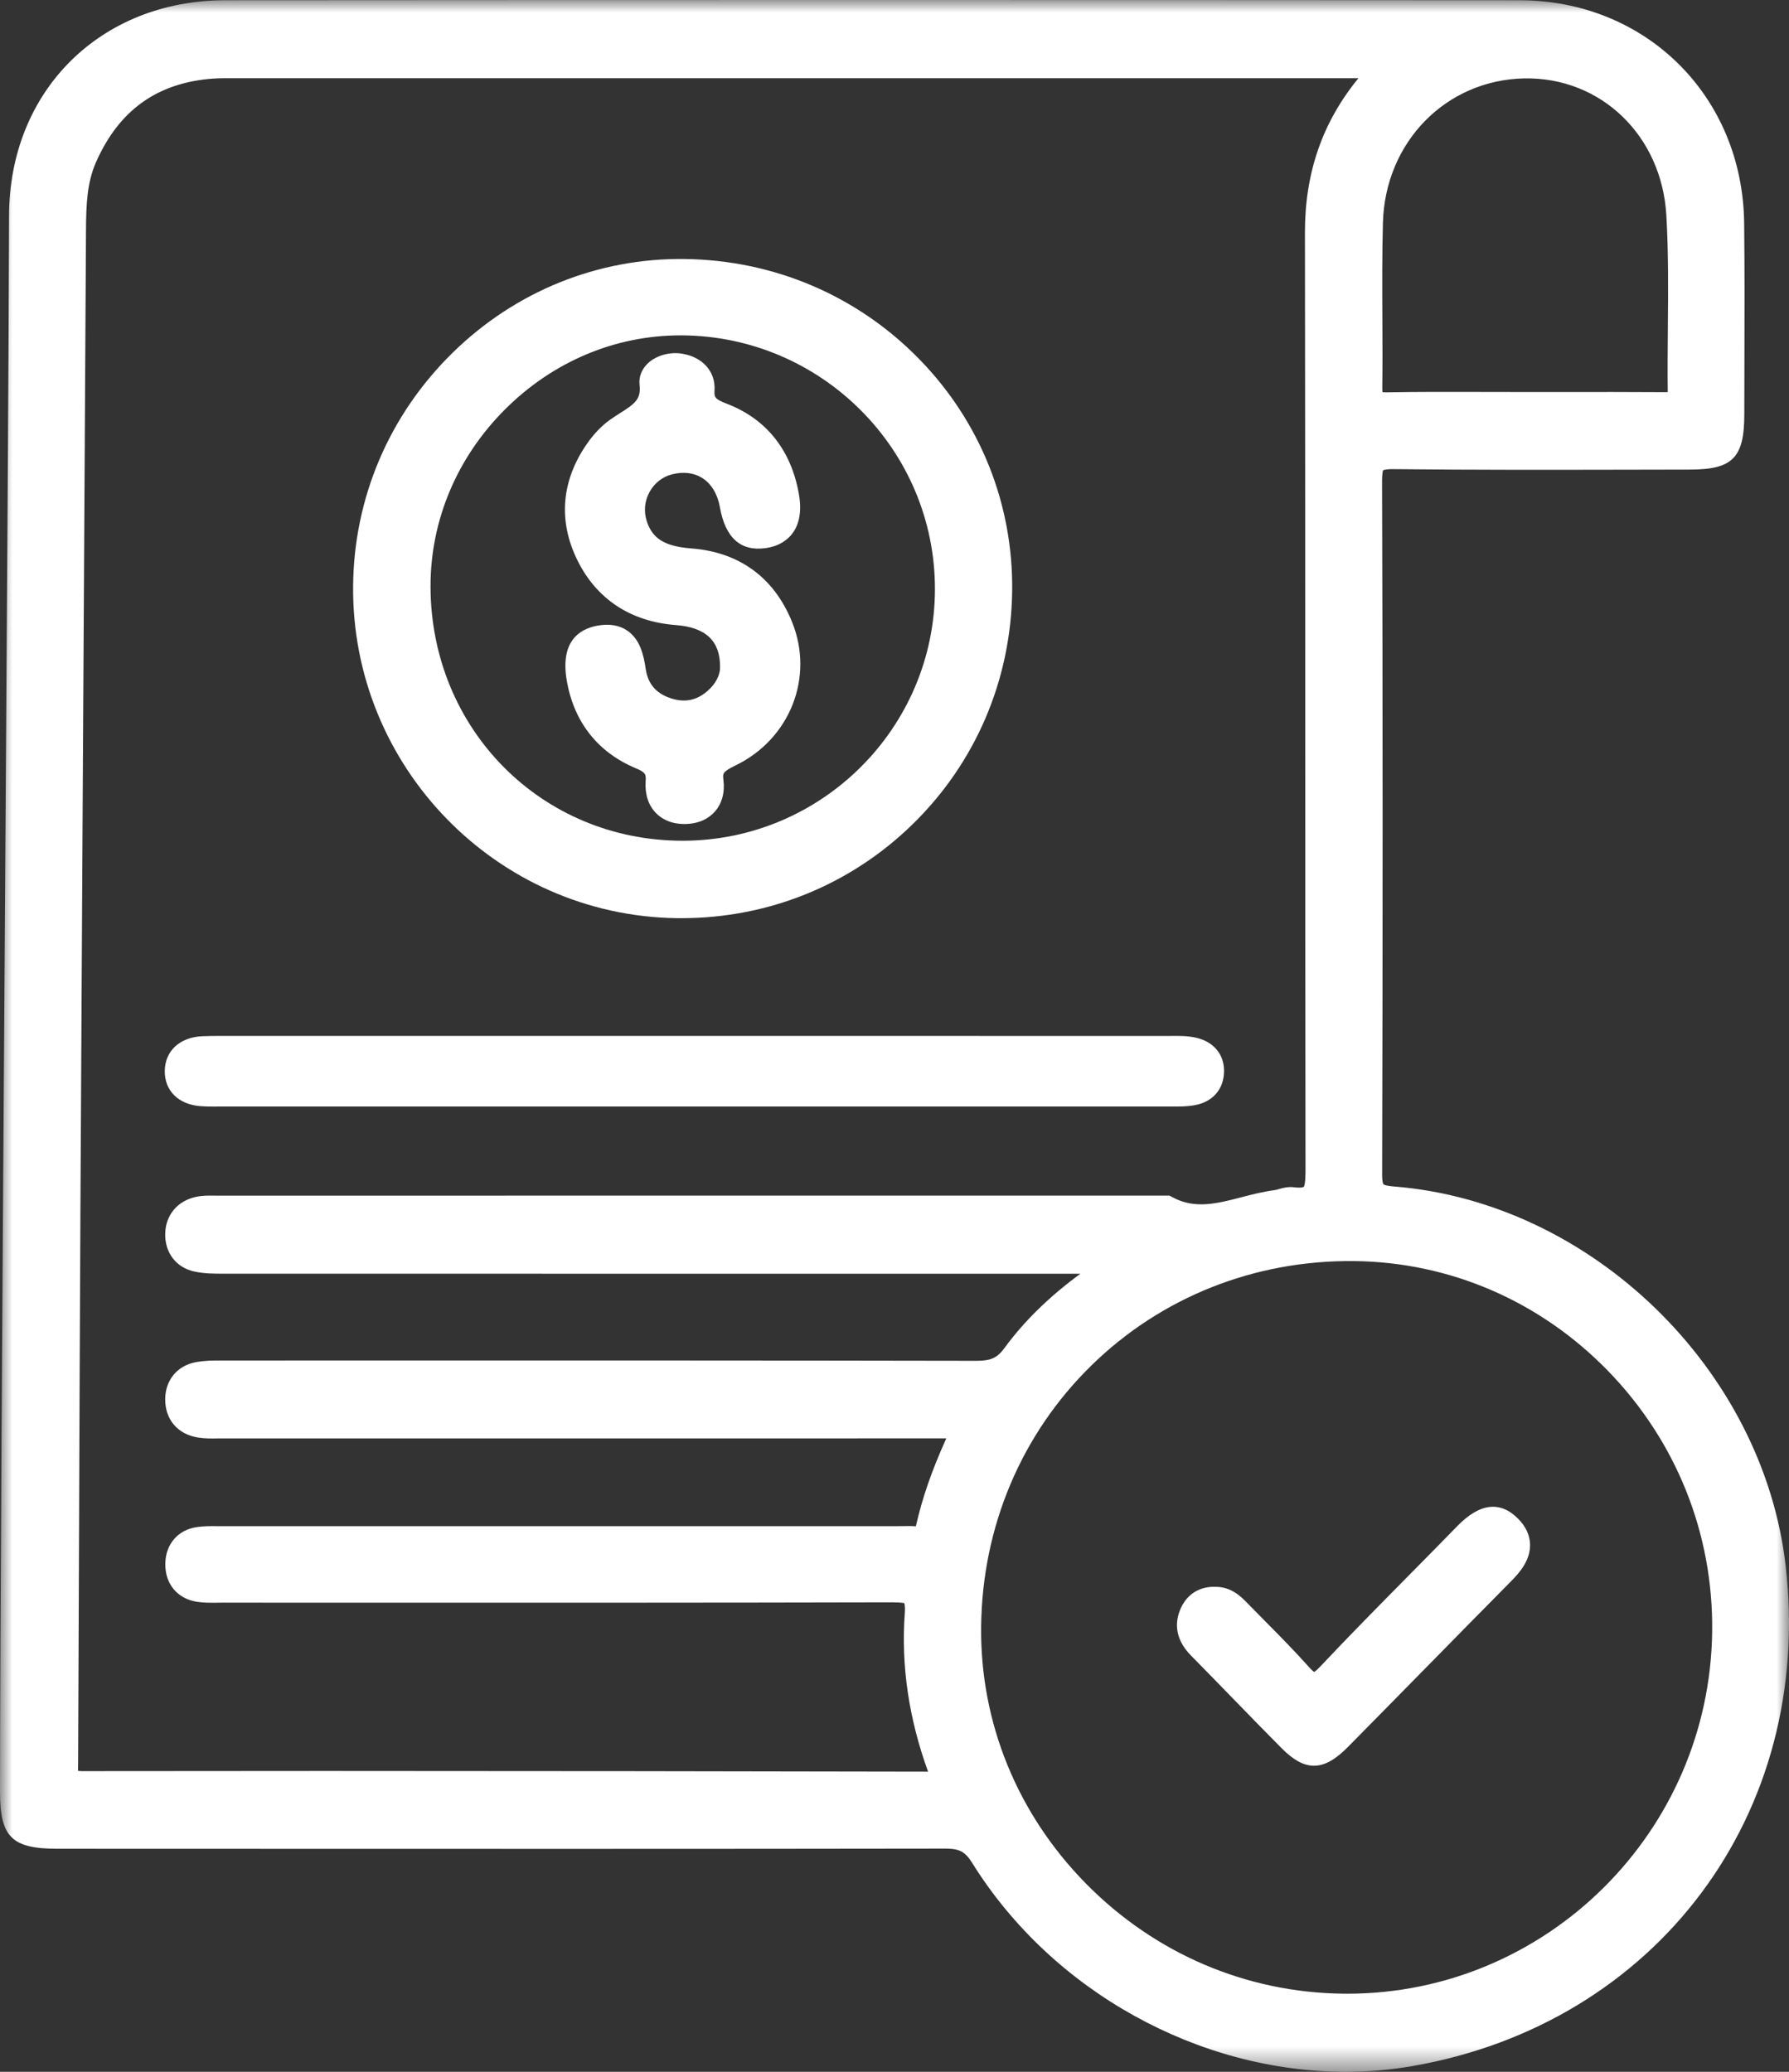
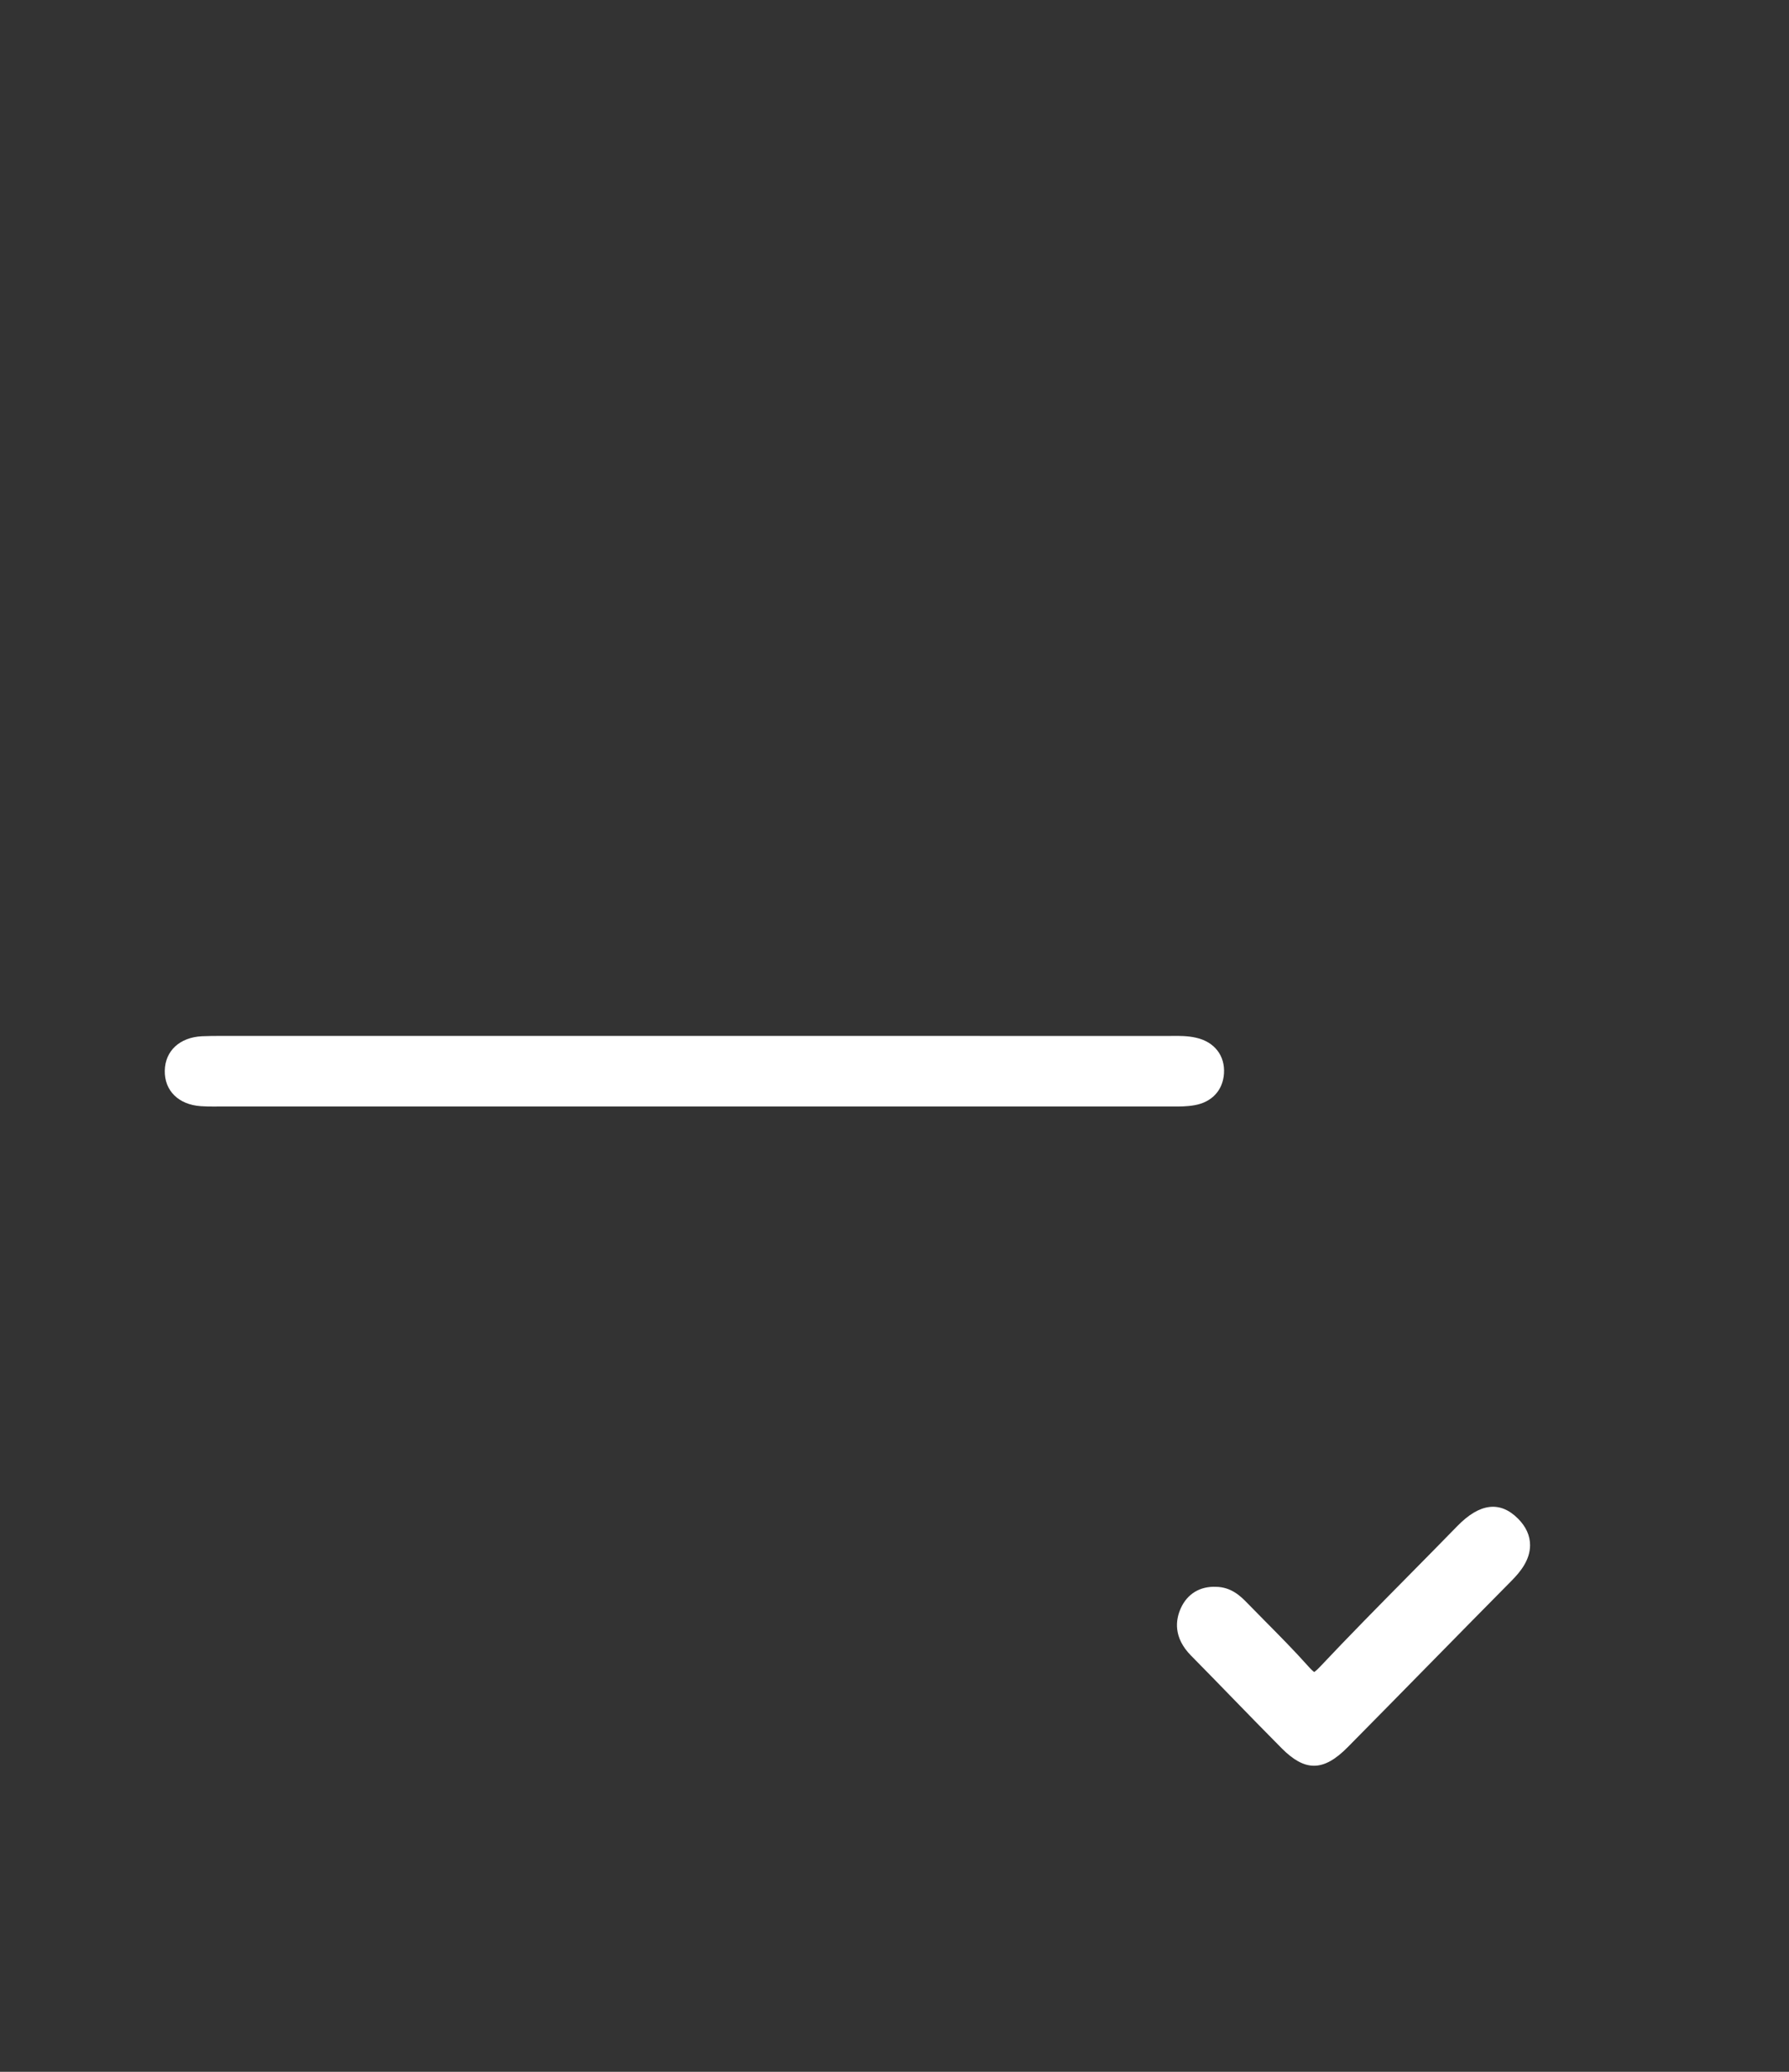
<svg xmlns="http://www.w3.org/2000/svg" fill="none" version="1.1" width="73" height="84.526" viewBox="0 0 73 84.526">
  <rect x="0" y="0" width="73" height="84.526" fill="#333333" stroke="none" />
  <defs>
    <mask id="master_svg0_0_1121">
      <g style="mix-blend-mode:passthrough">
-         <path d="M0,0L73,0L73,84.526L0,84.526L0,0Z" fill-rule="evenodd" fill="#FFFFFF" fill-opacity="1" />
-       </g>
+         </g>
    </mask>
  </defs>
  <g style="mix-blend-mode:passthrough">
    <g>
      <g style="mix-blend-mode:passthrough">
        <g>
          <g style="mix-blend-mode:passthrough" />
        </g>
        <g mask="url(#master_svg0_0_1121)">
          <g style="mix-blend-mode:passthrough">
-             <path d="M72.865,63.891C71.942,55.845,64.921,49.044,56.881,48.407C56.517,48.379,56.453,48.32,56.451,48.317C56.45,48.317,56.397,48.249,56.398,47.917C56.425,37.872,56.424,28.617,56.395,19.621C56.395,19.333,56.426,19.225,56.434,19.196C56.436,19.191,56.436,19.189,56.436,19.188C56.447,19.181,56.544,19.134,56.879,19.14C60.069,19.175,63.31,19.169,66.445,19.163L66.485,19.163L68.967,19.158C70.699,19.157,71.174,18.674,71.176,16.914C71.176,16.182,71.178,15.449,71.181,14.716C71.186,12.875,71.192,10.971,71.17,9.095C71.106,3.919,67.162,0.012,61.997,0.009C43.998,-0.003,26.235,-0.003,9.202,0.009C4.094,0.013,0.379,3.711,0.37,8.802C0.36,13.656,0.283,25.185,0.201,37.392C0.102,52.063,0,67.233,0,73.104C0,74.947,0.48,75.425,2.337,75.426L8.515,75.428C18.369,75.432,28.558,75.435,38.58,75.42L38.584,75.42C39.151,75.42,39.385,75.547,39.672,76.007C42.947,81.265,48.938,84.527,54.906,84.526C55.813,84.526,56.722,84.45,57.619,84.295C67.611,82.564,74.023,73.982,72.865,63.891ZM56.436,19.188L56.435,19.189L56.436,19.188L56.436,19.188ZM14.732,55.506C22.998,55.504,31.49,55.503,39.853,55.519L39.861,55.519C40.431,55.519,40.694,55.397,40.984,55.002C41.784,53.908,42.803,52.91,44.084,51.967L39.424,51.967C29.339,51.967,19.258,51.967,9.176,51.964L9.132,51.964C8.743,51.965,8.334,51.965,7.922,51.874C7.181,51.711,6.717,51.099,6.742,50.315C6.765,49.568,7.24,49,7.981,48.833C8.243,48.774,8.501,48.777,8.726,48.78L8.864,48.781C17.825,48.78,26.787,48.78,35.748,48.78C37.541,48.78,39.333,48.78,41.126,48.78L47.721,48.78L47.848,48.848C48.758,49.337,49.642,49.109,50.665,48.843C51.097,48.731,51.545,48.616,52.005,48.556C52.063,48.549,52.12,48.531,52.178,48.514L52.178,48.514C52.347,48.467,52.56,48.408,52.802,48.439C53.111,48.478,53.194,48.426,53.196,48.425C53.272,48.339,53.271,47.852,53.271,47.692C53.261,41.451,53.26,35.209,53.26,28.967C53.259,22.476,53.258,15.986,53.248,9.495C53.243,7.056,53.959,4.988,55.431,3.191L9.477,3.191L9.459,3.191C9.193,3.19,8.943,3.189,8.698,3.206C6.419,3.373,4.854,4.492,3.914,6.625C3.549,7.453,3.515,8.365,3.509,9.386L3.456,18.549C3.396,28.862,3.336,39.175,3.281,49.488C3.258,53.946,3.241,58.405,3.224,62.863C3.213,65.866,3.201,68.869,3.188,71.872L3.186,72.024C3.184,72.092,3.183,72.184,3.186,72.25C3.22,72.255,3.274,72.254,3.341,72.26C6.665,72.255,9.985,72.253,13.263,72.253C21.99,72.253,30.423,72.266,37.87,72.281C37.083,70.117,36.764,67.943,36.92,65.818C36.944,65.493,36.898,65.406,36.896,65.403C36.883,65.403,36.775,65.372,36.404,65.372L36.386,65.372C29.002,65.39,21.495,65.388,14.236,65.387L9.085,65.385L8.881,65.387L8.844,65.388C8.59,65.39,8.328,65.392,8.055,65.353C7.236,65.235,6.723,64.615,6.746,63.773C6.766,62.986,7.273,62.409,8.036,62.302C8.328,62.261,8.609,62.262,8.878,62.266L9.065,62.267C15.428,62.266,21.791,62.266,28.155,62.266C29.427,62.266,30.7,62.266,31.973,62.266L36.554,62.266C36.632,62.266,36.71,62.265,36.787,62.264C36.975,62.26,37.163,62.257,37.35,62.269C37.358,62.27,37.365,62.27,37.372,62.27C37.627,61.132,38.018,59.999,38.614,58.683L8.891,58.685C8.625,58.69,8.35,58.694,8.062,58.646C7.245,58.509,6.739,57.912,6.741,57.087C6.743,56.31,7.231,55.718,7.982,55.576C8.347,55.507,8.698,55.504,9.047,55.507L12.585,55.506C13.299,55.506,14.015,55.506,14.732,55.506ZM62.195,3.198C59,3.265,56.522,5.794,56.43,9.082C56.395,10.381,56.401,11.707,56.407,12.991C56.412,13.938,56.416,14.885,56.404,15.832C56.403,15.911,56.408,15.965,56.412,16C56.447,16.004,56.501,16.009,56.583,16.007C57.889,15.984,59.214,15.988,60.499,15.991L60.642,15.991C61.162,15.993,61.682,15.994,62.202,15.994L63.721,15.994C65.117,15.992,66.513,15.991,67.911,16C67.966,15.999,68.014,15.999,68.052,15.998L68.052,15.987C68.042,15.121,68.049,14.243,68.057,13.394L68.057,13.379C68.07,11.866,68.084,10.302,67.995,8.779C67.805,5.532,65.327,3.14,62.195,3.198ZM54.81,81.339C54.865,81.34,54.92,81.34,54.974,81.34C63.1,81.34,69.765,74.746,69.865,66.566C69.915,62.568,68.399,58.785,65.597,55.912C62.832,53.078,59.16,51.493,55.258,51.45C51.195,51.406,47.383,52.919,44.529,55.714C41.676,58.508,40.08,62.289,40.035,66.361C39.992,70.282,41.514,74.01,44.321,76.856C47.129,79.704,50.854,81.296,54.81,81.339Z" fill-rule="evenodd" fill="#FFFFFF" fill-opacity="1" />
-           </g>
+             </g>
        </g>
      </g>
      <g style="mix-blend-mode:passthrough">
-         <path d="M27.805,37.46C27.735,37.46,27.665,37.46,27.595,37.459C20.248,37.348,14.333,31.26,14.409,23.887C14.446,20.291,15.889,16.917,18.473,14.388C21.033,11.881,24.401,10.524,27.93,10.567C31.586,10.611,34.993,12.066,37.521,14.663C40.006,17.214,41.348,20.575,41.301,24.127C41.253,27.751,39.805,31.13,37.224,33.643C34.69,36.109,31.352,37.46,27.805,37.46ZM27.768,13.682C25.102,13.682,22.564,14.751,20.614,16.696C18.647,18.658,17.565,21.225,17.568,23.924C17.575,29.739,22.089,34.297,27.846,34.301L27.852,34.301C33.523,34.301,38.142,29.699,38.15,24.04C38.159,18.357,33.524,13.711,27.818,13.682C27.802,13.682,27.785,13.682,27.768,13.682Z" fill-rule="evenodd" fill="#FFFFFF" fill-opacity="1" />
-       </g>
+         </g>
      <g style="mix-blend-mode:passthrough">
        <path d="M8.193,45.13C8.375,45.143,8.553,45.145,8.726,45.145C8.773,45.145,8.82,45.144,8.866,45.144L9.002,45.144C21.895,45.144,34.789,45.145,47.683,45.143L47.82,45.143C48.117,45.146,48.426,45.147,48.746,45.09C49.451,44.966,49.899,44.483,49.944,43.799C49.992,43.068,49.557,42.508,48.809,42.338C48.461,42.258,48.11,42.261,47.799,42.265L47.623,42.266C42.25,42.263,36.878,42.263,31.505,42.264L9.037,42.264C8.768,42.265,8.504,42.264,8.238,42.277C7.333,42.323,6.738,42.874,6.724,43.682C6.709,44.499,7.286,45.068,8.193,45.13Z" fill-rule="evenodd" fill="#FFFFFF" fill-opacity="1" />
      </g>
      <g style="mix-blend-mode:passthrough">
        <path d="M59.465,62.262C58.813,62.932,58.155,63.597,57.498,64.263C56.294,65.482,55.049,66.742,53.853,68.012C53.735,68.136,53.663,68.191,53.625,68.215C53.587,68.189,53.515,68.128,53.39,67.989C52.82,67.35,52.212,66.735,51.624,66.142C51.377,65.891,51.129,65.641,50.883,65.389C50.642,65.141,50.245,64.743,49.613,64.74C48.969,64.712,48.448,65.026,48.184,65.61C47.969,66.083,47.867,66.803,48.6,67.546C49.159,68.112,49.714,68.682,50.268,69.253C50.943,69.947,51.617,70.64,52.299,71.327C52.77,71.801,53.192,72.039,53.617,72.039C54.054,72.039,54.493,71.788,54.99,71.285C56.073,70.19,57.152,69.091,58.232,67.992C59.38,66.823,60.528,65.655,61.68,64.491C62.032,64.135,62.435,63.65,62.434,63.039C62.434,62.65,62.269,62.286,61.945,61.96C61.212,61.223,60.378,61.324,59.465,62.262Z" fill-rule="evenodd" fill="#FFFFFF" fill-opacity="1" />
      </g>
      <g style="mix-blend-mode:passthrough">
-         <path d="M27.581,25.502C28.804,25.595,29.393,26.156,29.381,27.219L29.381,27.233C29.385,27.443,29.285,27.773,28.995,28.07C28.542,28.536,28.036,28.681,27.452,28.513C26.802,28.326,26.441,27.928,26.349,27.294C26.261,26.695,26.111,26.091,25.61,25.738C25.279,25.506,24.861,25.435,24.366,25.528C23.643,25.663,22.842,26.167,23.132,27.798C23.43,29.471,24.4,30.696,25.936,31.34C26.353,31.515,26.364,31.59,26.345,31.882C26.312,32.407,26.456,32.852,26.764,33.169C26.964,33.375,27.328,33.618,27.925,33.618C27.938,33.618,27.95,33.618,27.962,33.618C28.599,33.608,28.971,33.337,29.17,33.111C29.459,32.785,29.583,32.328,29.52,31.823C29.486,31.553,29.478,31.489,30.018,31.226C32.24,30.144,33.23,27.631,32.322,25.381C31.59,23.564,30.168,22.525,28.212,22.375C27.13,22.293,26.619,21.979,26.389,21.255C26.26,20.852,26.305,20.425,26.515,20.053C26.718,19.697,27.042,19.447,27.429,19.35C27.893,19.235,28.319,19.287,28.661,19.505C29.028,19.739,29.281,20.161,29.375,20.692C29.595,21.937,30.216,22.5,31.229,22.364C31.834,22.283,32.165,21.99,32.337,21.759C32.63,21.365,32.718,20.824,32.598,20.153C32.283,18.363,31.269,17.092,29.669,16.477C29.156,16.28,29.14,16.205,29.157,15.915C29.199,15.149,28.655,14.55,27.801,14.425C27.304,14.353,26.768,14.509,26.435,14.824C26.182,15.064,26.061,15.374,26.097,15.698C26.163,16.285,25.913,16.468,25.292,16.861C25.156,16.948,25.018,17.035,24.886,17.13C24.552,17.368,24.229,17.704,23.953,18.103C22.906,19.606,22.769,21.249,23.558,22.852C24.342,24.446,25.734,25.362,27.581,25.502Z" fill-rule="evenodd" fill="#FFFFFF" fill-opacity="1" />
-       </g>
+         </g>
    </g>
  </g>
</svg>